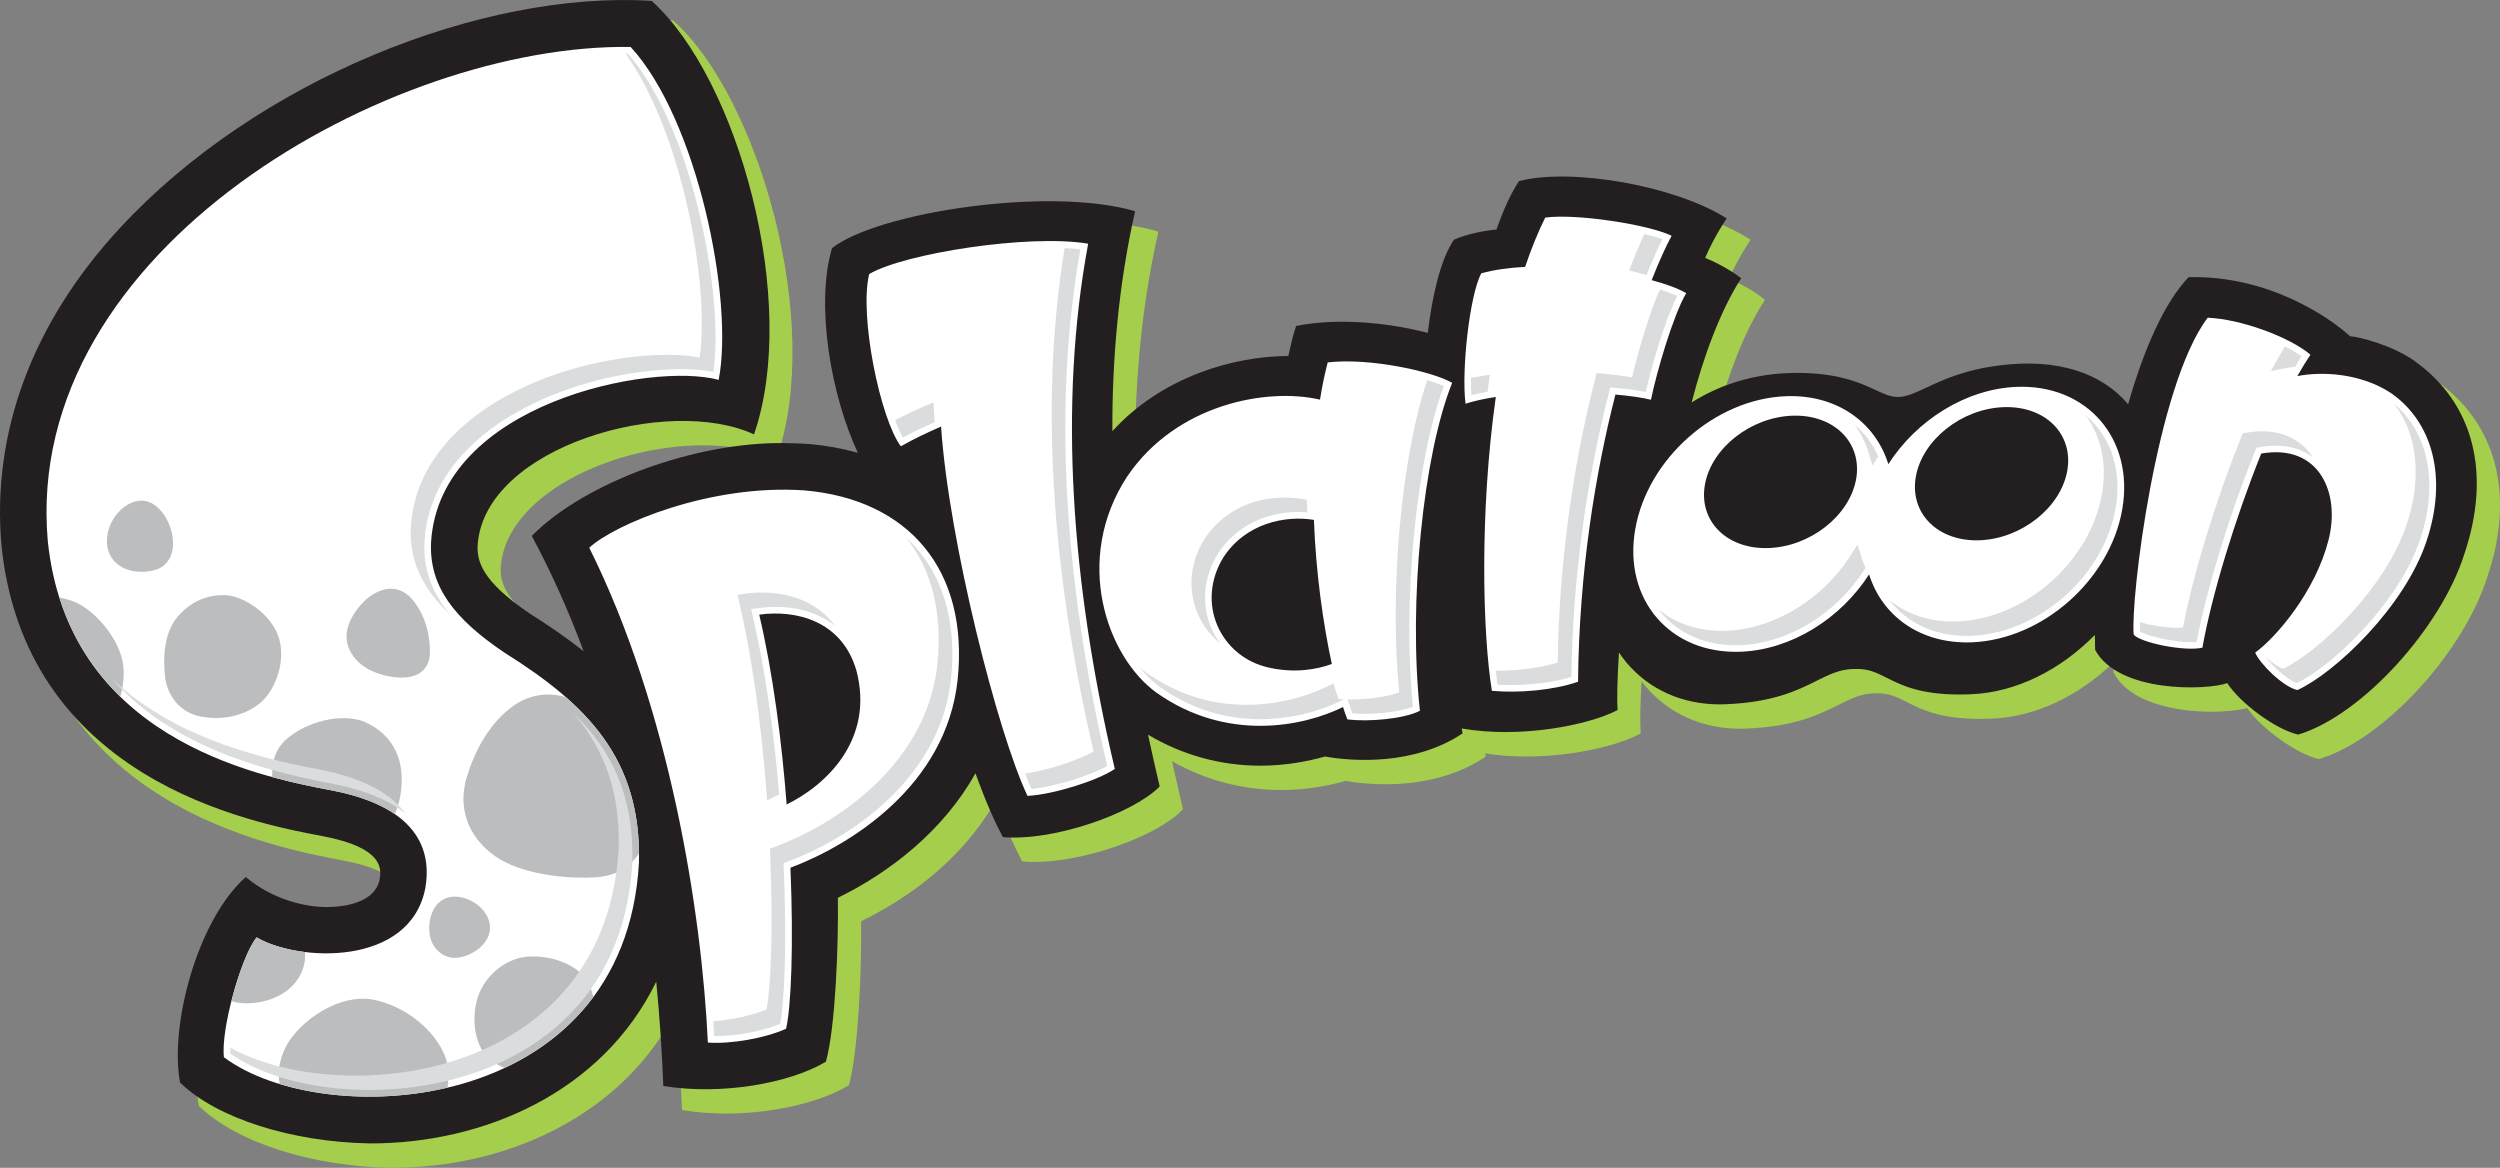
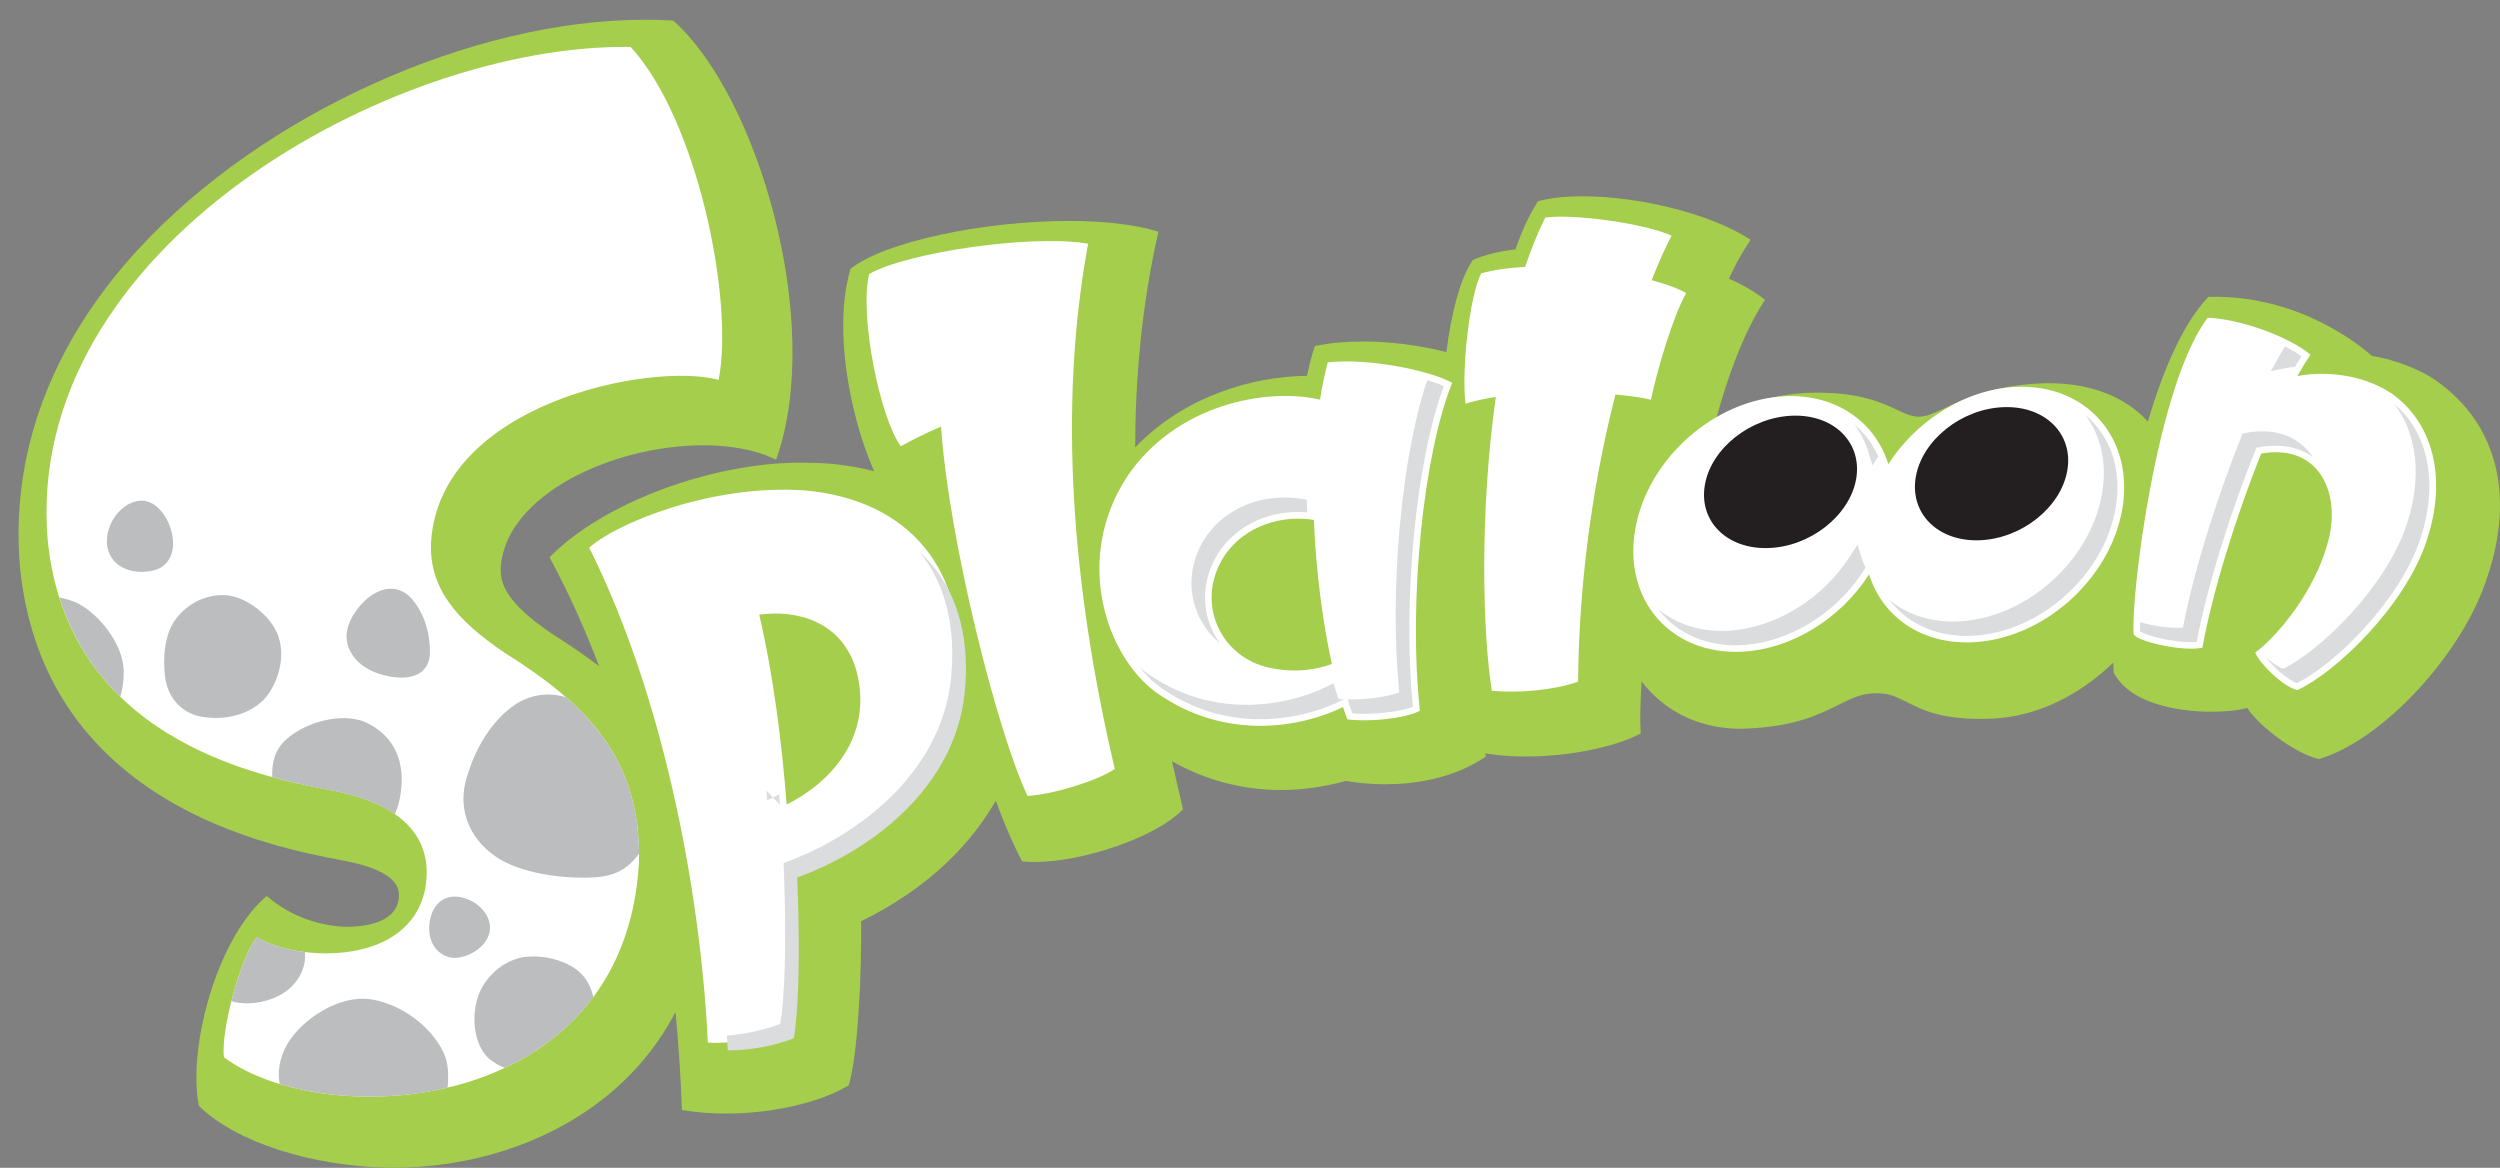
<svg xmlns="http://www.w3.org/2000/svg" height="467.127" viewBox="0 0 1000 467.127" width="1000">
  <rect x="0" y="0" width="1000" height="467.127" fill="#808080" stroke="none" />
  <g transform="translate(0 -585.235)">
    <path d="m974.348 737.423c-8.768-6.072-21.305-9.344-25.545-9.789-5.078-4.528-29.575-24.524-65.04-23.66h-.393l-.262.288c-8.977 9.422-17.248 26.696-23.948 49.598-9.187-10.024-22.875-15.337-39.731-15.337-3.402 0-6.988.236-10.652.654-14.788 1.754-23.791 5.994-30.361 9.082-4.135 1.963-7.407 3.507-10.495 3.638h-.471c-2.801 0-5.261-1.152-8.637-2.722-5.627-2.643-13.348-6.255-27.9-6.805-17.405-.707-32.271 3.481-44.494 10.705 4.449-16.698 10.914-34.47 19.132-47.19l.445-.707-.654-.523c-3.35-2.696-8.899-5.889-13.767-7.93 1.518-3.376 3.952-8.375 8.14-14.788l.523-.785-.811-.523c-15.364-9.789-43.342-16.882-66.505-16.882-6.753 0-12.589.628-17.326 1.858l-.34.079-.209.314c-4.004 5.994-7.224 14.29-8.899 19.028-4.737.393-12.197 2.015-16.724 4.083l-.236.105-.157.209c-5.287 7.773-8.716 22.404-10.469 36.642-10.679-2.696-22.247-4.24-33.475-4.24-6.805 0-13.06.576-18.609 1.727l-.523.105-.183.497c-1.23 3.533-2.356 8.532-2.984 11.411-21.409.183-48.97 8.009-68.73 28.633.079-27.377 2.565-56.324 9.108-85.428l.183-.864-.838-.262c-9.003-2.643-21.043-4.031-34.758-4.031-34.889 0-74.069 8.506-87.313 18.975l-.236.183-.079.288c-4.292 14.526-3.69 35.412 1.701 57.266 2.12 8.663 4.816 16.594 7.852 23.399-5.68-1.466-11.673-2.486-17.928-3.036l-.314-.026c-3.167-.236-6.439-.34-9.684-.34l-1.413-.026c-35.909 0-78.911 16.096-100.085 37.401l-.393.576.34.602c7.459 13.898 13.898 28.267 19.446 42.845-6.02-4.606-12.327-8.846-18.714-12.877-19.551-13.217-20.886-20.834-20.624-26.932 2.172-28.607 44.468-48.551 81.058-48.551 10.966 0 20.703 1.832 28.136 5.313l.942.445.34-.995c18.635-53.995-7.433-144.03-41.222-174.416l-.236-.236-.34-.026c-3.56-.209-7.276-.314-10.993-.314-69.437 0-152.719 37.689-202.526 91.631-35.046 37.977-51.456 82.052-47.452 127.515l.026.314c4.135 39.888 23.346 70.667 57.057 91.448 27.586 17.039 58.732 22.875 72.054 25.388 24.184 4.554 22.797 12.537 22.142 16.358-1.937 9.134-14.919 10.155-20.415 10.181-4.162-.026-18.74-.995-31.591-11.83l-.628-.497-.602.523c-19.551 17.274-30.963 60.172-26.566 83.125l.052.288.209.209c14.788 14.343 44.782 24.001 76.399 24.576h.55c31.565 0 61.376-9.605 83.937-27.089 12.537-9.71 22.43-21.567 29.575-35.229 1.282 13.662 2.094 26.566 2.539 38.422l.026.759.759.131c5.365.89 11.071 1.309 16.986 1.309 18.243 0 37.349-4.371 48.682-11.123l.314-.183.105-.366c3.743-13.427 5.078-45.986 4.816-65.223 28.162-13.898 44.442-31.826 53.89-48.263 4.345 11.83 7.957 19.473 10.312 23.87l.236.445.497.026c1.413.105 2.905.183 4.423.183 19.891 0 48.577-10.077 59.046-20.729l.366-.366-.131-.497c-1.23-5.313-2.696-11.621-4.266-18.687 13.322 7.538 28.214 11.49 43.604 11.49 8.454 0 17.169-1.23 25.911-3.638 3.533.628 9.108 1.335 15.861 1.335 10.705 0 26.251-1.858 39.626-10.731l.497-.34-.105-.628-.105-.654c5.078.838 10.522 1.256 16.28 1.256 19.604 0 37.244-4.633 45.384-8.951l.55-.288-.052-.602c-.314-3.847-.157-11.123.366-20.258.497.654.995 1.309 1.518 1.937 9.239 10.993 22.744 17.065 38.029 17.065.785 0 1.597-.026 2.434-.079 19.263-.785 28.895-5.575 36.668-9.422 5.025-2.513 8.977-4.476 14.081-4.685h.236l.89-.026c4.973-.105 8.114 1.466 12.144 3.481 6.517 3.298 14.762 7.512 34.182 6.674 17.641-.707 34.967-9.291 48.525-22.43.026 1.309.052 2.591.105 3.821l.026.236.105.183c7.8 14.343 31.8 15.442 38.971 15.442 5.706 0 11.202-.602 14.317-1.518 5.653 8.244 19.761 18.4 28.528 20.389l.236.052.236-.079c25.571-7.721 57.528-42.453 67.081-72.813 11.15-32.952 3.664-61.559-20.598-78.545" fill="#a4ce4c" />
-     <path d="m965.449 729.362c-8.716-6.046-21.488-9.344-25.388-9.632-8.742-7.878-32.873-24.393-64.621-23.634-9.92 10.417-18.033 29.288-24.184 50.828-10.809-12.772-28.502-18.269-50.671-15.625-14.657 1.727-23.556 5.941-30.073 9.003-4.24 1.989-7.59 3.56-10.888 3.717h-.471c-3.01 0-5.522-1.204-9.03-2.827-5.575-2.591-13.191-6.151-27.534-6.726-18.164-.733-33.528 3.9-45.933 11.752 4.554-17.745 11.359-36.564 19.813-49.676-3.455-2.774-9.475-6.177-14.421-8.14 1.623-3.717 4.109-8.951 8.611-15.808-20.598-13.113-62.187-20.363-83.073-14.919-4.109 6.177-7.381 14.762-9.003 19.394-4.319.288-12.223 1.832-17.012 4.057-5.444 7.983-8.794 22.954-10.443 37.27-17.667-4.58-37.584-5.863-52.686-2.774-1.282 3.664-2.434 8.925-3.115 12.013-21.383 0-50.435 8.114-70.379 30.073-.105-28.214 2.356-58.052 9.082-87.993-34.548-10.103-103.148.497-121.233 14.788-6.753 22.901-.288 59.098 10.338 81.843-6.203-1.727-12.772-2.931-19.682-3.533h-.314c-3.141-.209-6.386-.34-9.632-.34-35.098-.445-79.356 15.494-100.792 37.113 8.035 14.971 14.892 30.465 20.729 46.143-6.779-5.392-14.003-10.312-21.357-14.945-19.865-13.401-21.331-21.357-21.017-27.769 2.984-39.259 76.373-59.91 110.528-44.023 18.295-53-6.36-142.328-40.961-173.422-67.526-4.188-157.77 31.434-212.786 91.003-35.072 37.925-51.22 81.921-47.268 126.808l.026.288c4.109 39.573 23.163 70.117 56.612 90.742 27.455 16.96 58.47 22.77 71.714 25.257 24.681 4.659 23.634 13.191 22.901 17.484-1.832 8.663-12.825 10.888-21.357 10.914-8.114-.079-21.095-2.722-32.167-12.013-19.499 17.248-30.57 59.7-26.278 82.235 14.814 14.369 44.808 23.739 75.744 24.315 45.41.157 93.123-20.31 114.716-64.699 1.44 14.709 2.329 28.738 2.827 41.72 23.399 3.847 50.749-1.152 65.04-9.71 3.821-13.61 5.051-46.562 4.79-65.563 21.226-10.391 42.348-27.089 55.042-49.807 4.266 11.883 8.061 20.153 10.94 25.545 20.572 1.701 52.189-9.527 62.737-20.258-1.44-6.151-3.036-13.086-4.659-20.729 13.61 8.14 29.026 12.406 44.939 12.406 10.024 0 18.818-1.701 25.859-3.664 11.071 1.963 35.595 3.69 55.016-9.239-.131-.628-.236-1.335-.34-1.989 23.32 4.135 50.985-1.335 62.37-7.381-.34-4.266-.131-12.589.523-23.006.942 1.387 1.937 2.722 3.01 4.031 9.056 10.783 22.299 16.725 37.296 16.725.785 0 1.597 0 2.382-.052 19.08-.785 28.633-5.522 36.302-9.344 5.104-2.539 9.134-4.554 14.578-4.763l.236.026h.157l.183-.026c5.47-.236 8.794 1.413 13.034 3.56 5.915 2.958 13.244 6.648 29.104 6.648 1.466 0 3.01-.026 4.606-.105 18.085-.733 35.857-9.841 49.467-23.713.026 2.094.052 4.109.131 5.994 9.422 17.353 44.782 16.175 52.843 13.27 5.078 7.904 19.263 18.504 28.371 20.598 25.728-7.8 57.266-42.976 66.453-72.237 10.809-31.983 4.004-60.433-20.284-77.472" fill="#231f20" />
    <path d="m321.804 781.394c-37.794-2.643-76.032 13.61-86.109 22.927 32.114 64.385 44.991 145.521 47.452 197.946 9.396.654 22.927-1.78 31.277-5.522 2.068-8.689 3.036-33.763 1.754-64.412 23.922-9.003 62.292-32.716 66.872-75.142 4.58-44.075-19.682-72.185-61.245-75.797m-7.145 125.63c-1.963-25.362-5.444-52.32-10.966-75.928 14.657-2.041 33.083 2.382 38.867 22.352 7.224 27.403-11.83 45.724-27.9 53.576m-112.779-60.669c-20.101-13.531-30.361-26.513-29.445-44.415 3.56-55.356 88.02-72.08 115.03-64.752 6.229-31.983-8.559-104.194-35.203-133.168-95.453-1.492-243.461 80.586-233.148 197.658 8.114 77.995 81.79 93.751 113.276 99.64 37.532 7.093 39.888 26.775 37.741 39.155-6.124 31.617-51.09 29.471-67.474 19.708-6.255 7.747-14.395 36.956-13.086 47.949 39.914 29.968 160.309 23.948 166.015-77.891.995-41.589-21.017-63.391-53.707-83.884m233.384-163.633c-23.425-3.978-73.546 3.847-87.601 12.144-4.057 16.986 4.528 58.052 12.668 68.887 4.894-2.748 10.338-5.418 16.096-7.878 3.036 45.332 22.613 122.594 34.574 147.72 10.338-.55 28.005-6.072 34.915-10.783-17.457-74.305-22.587-145.966-10.652-210.09m239.221 19.761c-3.35-1.911-8.14-3.664-13.819-5.182 3.088-7.852 5.863-13.872 7.983-17.745-9.082-4.476-38.317-9.003-50.566-7.276-3.01 6.046-5.653 12.694-8.035 19.708-6.517.34-12.563 1.178-17.562 2.591-4.685 8.899-7.957 38.945-6.282 52.136 3.612-1.152 7.721-2.015 12.118-2.696-6.569 46.352-5.261 94.903-1.57 117.543 10.809.995 24.89-.262 34.47-3.638.419-44.52 7.067-84.015 14.945-114.873 6.177.55 11.228 1.309 14.212 2.094 2.251-11.045 8.82-33.632 14.107-42.662m-143.401 27.717c-1.256 4.816-2.277 9.789-3.088 14.892-21.383-4.947-57.58 1.884-77.079 30.675-21.828 33.266-8.244 72.133 11.621 86.502 28.005 19.839 58.654 13.688 74.671 5.784.576 1.832 1.152 3.481 1.727 4.921 8.323 1.152 22.98-.236 29.026-3.429-4.685-43.342 1.309-102.362 12.903-131.179-8.402-4.79-33.475-10.077-49.781-8.166m-23.372 122.123c-19.473-4.188-29.654-25.78-18.347-44.154 8.82-13.558 24.576-16.882 36.197-14.971.811 21.409 3.743 41.877 7.171 57.633-6.412 2.356-15.102 3.664-25.021 1.492m448.656-109.874c-12.144-7.957-27.482-8.716-37.427-6.779 1.78-3.141 3.533-6.02 5.235-8.559-8.271-7.014-27.639-14.212-41.092-14.788-20.572 27.063-30.963 112.779-29.602 126.755 2.434 3.141 20.179 6.883 27.482 5.235 3.638-20.598 12.956-51.404 23.529-77.655 23.372-4.057 31.774 15.992 26.88 34.705-5.156 20.336-20.755 38.71-29.288 44.913 1.754 4.345 10.94 13.584 16.855 14.997 14.997-6.779 43.002-33.344 51.665-59.57 8.559-25.571 2.382-47.713-14.238-59.256m-149.762-2.46c-20.389.838-40.018 13.401-51.273 30.91-5.235-16.829-20.755-28.005-41.118-27.168-28.267 1.152-55.199 24.969-60.119 53.183-4.921 28.214 14.003 50.147 42.295 49.022 20.363-.838 40.018-13.427 51.247-30.936 5.261 16.829 20.755 27.979 41.144 27.168 28.267-1.152 55.199-24.969 60.119-53.183 4.894-28.188-14.029-50.121-42.295-48.996" fill="#fff" />
    <g fill="#dbdcdd">
      <path d="m741.749 755.038c2.408 3.193 4.319 6.857 5.575 10.94l1.675 5.418 2.303-3.56c-2.225-5.078-5.47-9.422-9.553-12.799m1.256 48.027-3.062 4.763c-11.097 17.274-30.387 28.921-49.127 29.706-.68.026-1.335.052-2.015.052-9.893 0-18.714-3.036-25.44-8.663.366.497.759.995 1.152 1.466 7.014 8.349 17.588 12.956 29.759 12.956.654 0 1.335 0 2.015-.052 18.74-.759 38.029-12.432 49.127-29.706l.785-1.23c-.55-1.256-1.047-2.539-1.492-3.874l-1.701-5.418zm95.453-47.504c-1.309-1.57-2.748-2.984-4.292-4.266 6.36 8.454 8.716 19.551 6.622 31.512-4.711 27.01-30.57 49.859-57.607 50.985-.68.026-1.335.052-1.989.052-9.998 0-18.792-3.115-25.466-8.663 6.857 9.108 17.876 14.421 30.91 14.421.654 0 1.335 0 1.989-.052 27.037-1.099 52.895-23.974 57.607-50.985 2.225-12.668-.523-24.393-7.773-33.004" />
-       <path d="m306.545 901.449.314 3.9 3.507-1.701 1.309-.68c-2.225-26.618-5.863-51.194-10.574-71.269l-.654-2.827 2.879-.393c2.277-.314 4.58-.497 6.857-.497 9.658 0 17.824 2.722 24.027 7.773-6.386-8.716-16.62-13.505-29.471-13.505-2.277 0-4.58.157-6.857.497l-2.879.393.654 2.827c4.921 21.095 8.716 47.216 10.888 75.483m61.061-95.741c-1.597-1.911-3.35-3.717-5.208-5.418 10.338 12.694 14.683 30.282 12.537 50.854-4.004 37.192-36.302 62.056-65.171 72.918l-1.78.654.079 1.937c1.282 31.355.209 53.759-1.44 62.37-5.863 2.408-14.003 4.161-21.305 4.711.131 2.172.262 4.161.34 5.915h.733c8.297 0 18.609-1.963 25.676-4.868 1.649-8.611 2.722-31.041 1.44-62.396l-.079-1.911 1.806-.654c28.869-10.888 61.166-35.752 65.171-72.918 2.172-20.755-2.277-38.448-12.799-51.194" />
+       <path d="m306.545 901.449.314 3.9 3.507-1.701 1.309-.68c-2.225-26.618-5.863-51.194-10.574-71.269l-.654-2.827 2.879-.393l-2.879.393.654 2.827c4.921 21.095 8.716 47.216 10.888 75.483m61.061-95.741c-1.597-1.911-3.35-3.717-5.208-5.418 10.338 12.694 14.683 30.282 12.537 50.854-4.004 37.192-36.302 62.056-65.171 72.918l-1.78.654.079 1.937c1.282 31.355.209 53.759-1.44 62.37-5.863 2.408-14.003 4.161-21.305 4.711.131 2.172.262 4.161.34 5.915h.733c8.297 0 18.609-1.963 25.676-4.868 1.649-8.611 2.722-31.041 1.44-62.396l-.079-1.911 1.806-.654c28.869-10.888 61.166-35.752 65.171-72.918 2.172-20.755-2.277-38.448-12.799-51.194" />
      <path d="m488.029 842.586c-1.387-1.884-2.591-3.926-3.507-6.124-4.083-9.553-3.141-20.389 2.643-29.759 6.883-10.6 18.609-16.672 32.193-16.672 1.178 0 2.382.052 3.56.157-.052-.942-.105-1.911-.131-2.853l-.079-2.172-2.146-.366c-2.146-.34-4.397-.55-6.648-.55-13.584 0-25.309 6.072-32.193 16.672-5.784 9.396-6.726 20.206-2.643 29.759 1.963 4.711 5.078 8.742 8.951 11.909m89.511-102.912c-1.806-.811-4.083-1.623-6.648-2.382-10.338 30.544-15.259 84.251-11.202 124.897-4.397 1.675-12.144 2.827-19.499 2.827l-1.152-.026.733 2.277c.393 1.178.759 2.277 1.125 3.298 1.44.131 3.036.209 4.763.209 7.355 0 15.102-1.152 19.499-2.827-4.214-42.165 1.23-98.463 12.38-128.274m-43.238 121.809-.942-2.905-2.774 1.361c-9.318 4.58-20.965 7.224-31.931 7.224-14.578 0-28.031-4.319-40.018-12.799-.968-.68-1.911-1.44-2.827-2.277 2.591 3.219 5.365 5.941 8.297 8.035 11.987 8.48 25.466 12.799 40.045 12.799 10.966 0 22.613-2.643 31.931-7.224l1.518-.733c-.759-.052-1.492-.079-2.146-.131-.419-1.047-.785-2.146-1.152-3.35" />
      <path d="m925.143 768.098c-.34-.497-.654-.968-1.021-1.44-4.502-5.81-11.15-8.899-19.263-8.899-2.015 0-4.135.183-6.308.576l-1.466.236-.55 1.387c-10.364 25.728-19.42 55.408-23.346 76.32-.654.052-1.361.079-2.172.079-5.078 0-10.809-1.047-15.023-2.225-.026 1.44-.026 2.696.026 3.717 2.565 1.57 12.38 4.266 20.467 4.266.785 0 1.518-.026 2.172-.079 3.926-20.912 12.982-50.592 23.346-76.32l.55-1.387 1.44-.236c2.172-.366 4.292-.576 6.308-.576 5.784 0 10.783 1.57 14.84 4.58m-7.119-36.145c.864-1.492 1.727-2.931 2.565-4.214-1.884-1.361-4.135-2.67-6.596-3.926-.916 1.518-1.884 3.088-2.827 4.842l-2.827 4.999 5.653-1.099c1.282-.262 2.617-.445 4.031-.602m39.704 14.892c9.187 11.961 11.202 29.471 4.894 48.315-8.218 24.838-34.313 50.252-49.362 57.58-2.068-.759-4.606-2.565-6.988-4.659 2.931 3.821 8.532 8.977 12.458 10.391 15.049-7.328 41.144-32.742 49.362-57.58 7.381-22.09 3.376-42.426-10.364-54.047" />
-       <path d="m373.365 746.191-3.455 1.466c-4.188 1.806-8.14 3.69-11.883 5.627 1.047 2.722 2.094 5.104 3.167 6.962 3.952-2.146 8.244-4.214 12.72-6.177-.131-1.413-.236-2.801-.314-4.135zm58.784-61.218c-1.911-.236-4.031-.393-6.308-.497-9.632 59.02-5.758 126.703 11.595 201.348-6.255 3.612-18.321 7.459-27.377 8.873.864 2.225 1.727 4.292 2.539 6.124 9.213-.916 23.32-5.235 30.282-9.239-17.85-76.87-21.462-146.359-10.731-206.609" />
-       <path d="m658.598 695.311c2.199-5.522 4.397-10.522 6.36-14.395-1.963-.733-4.449-1.413-7.224-2.068-1.623 3.429-3.298 7.433-4.999 11.752l-1.099 2.774 2.879.785c1.44.34 2.774.733 4.083 1.152m-70.196 41.065c-.026 2.486 0 4.842.131 6.936 2.015-.523 4.188-.968 6.491-1.387.131-1.073.288-2.172.445-3.245l.497-3.533-3.533.55c-1.387.209-2.722.419-4.031.68m75.535-35.36c-4.319 9.893-8.794 25.1-11.097 35.203-3.088-.602-7.224-1.152-11.961-1.544l-2.251-.209-.55 2.199c-9.318 36.511-14.5 75.744-14.997 113.591-6.622 2.041-15.494 3.272-24.158 3.272l-.628-.026c.236 1.989.471 3.874.707 5.601 1.727.105 3.507.157 5.365.157 8.689 0 17.536-1.204 24.184-3.245.497-37.846 5.68-77.105 14.997-113.617l.55-2.172 2.251.209c4.737.419 8.873.942 11.961 1.544 2.565-11.254 7.826-28.869 12.563-38.37-1.963-.89-4.292-1.754-6.936-2.591" />
    </g>
    <path d="m30.473 826.254c-1.806-.811-4.135-1.492-6.726-2.041 5.235 16.567 13.924 29.523 24.367 39.704 1.309-4.58 1.884-9.71.811-14.604-2.12-9.605-11.019-19.682-18.452-23.058m28.267-40.49c-8.061-2.041-17.353 8.009-15.808 18.19 2.172 10.6 14.107 11.254 20.232 8.873 11.254-4.842 5.104-24.576-4.423-27.063m102.284 70.51c7.093-.131 10.783-3.952 10.94-9.867.079-4.214-.55-13.688-7.119-21.514-6.962-7.878-15.599-2.879-19.394 1.099-3.717 3.717-8.087 10.181-6.491 16.698 2.617 10.181 14.552 13.662 22.064 13.584m-52.136 39.809c8.977 2.434 17.091 4.083 23.477 5.261 11.568 2.199 19.761 5.575 25.545 9.553 1.518-3.324 2.565-7.512 2.748-12.746.471-12.406-6.02-20.755-15.913-24.603-10.705-3.35-24.419 1.727-30.806 7.957-3.926 3.769-5.287 8.716-5.051 14.578m-2.486-32.009c4.345-5.261 8.009-15.311 4.973-24.21s-13.505-16.175-21.252-16.567c-7.014-.34-14.264 2.617-19.42 9.056-4.921 6.098-5.627 15.573-4.685 23.66 1.047 8.192 6.517 14.421 14.447 15.887 12.144 2.12 21.619-2.565 25.937-7.826m15.599 101.97c-7.721-.942-14.709-3.088-19.368-5.863-3.429 4.24-7.381 14.892-10.077 25.492 1.989.654 4.266.942 6.857.89 6.726-.183 13.61-2.748 17.745-7.224 3.874-4.214 5.208-8.794 4.842-13.296m104.404-101.891c-8.48-2.67-16.306-.183-21.488 3.717-6.124 4.502-13.505 13.034-17.981 27.508-4.868 14.945 2.251 27.089 13.086 33.606 11.228 6.569 28.633 7.826 38.343 7.171 7.642-.628 12.458-3.298 16.698-8.716l.55-.759c-.236-28.031-11.333-46.823-29.209-62.527m-15.887 103.776c-8.899.942-17.562 8.297-19.891 17.902-2.46 10.181.628 20.153 6.177 23.765 1.911 1.361 3.586 2.225 5.104 2.8 13.662-6.412 25.99-15.678 35.412-28.319-.68-3.507-2.356-6.674-4.449-8.951-3.9-4.371-12.746-8.009-22.352-7.198m-62.004 17.039c-12.903-1.989-27.848 8.009-33.711 18.059-3.219 5.941-3.769 11.097-2.958 15.809 19.185 5.863 43.787 6.988 67.186 1.466.445-4.319.314-8.663-.811-12.04-3.9-10.783-16.358-21.095-29.706-23.294m47.137-31.25c-2.068-7.302-12.249-12.197-18.426-8.689-5.47 3.193-6.36 11.202-4.973 15.73 1.361 4.58 5.732 8.454 11.542 7.459 6.805-1.23 13.898-7.198 11.856-14.5" fill="#bbbdbf" />
-     <path d="m247.473 924.403c-3.769 67.212-58.994 91.082-105.137 91.082-19.263 0-37.401-4.083-50.2-11.15-.026.838-.026 1.623 0 2.356 12.799 9.108 33.475 14.526 55.67 14.526 46.143 0 101.368-23.844 105.137-91.082.628-26.566-8.166-44.73-23.922-60.041 12.301 14.16 19.002 30.989 18.452 54.309m-85.088-13.558c-5.601-7.695-16.201-14.343-34.967-17.876-27.089-5.078-59.936-14.238-82.994-36.616 23.111 26.618 59.177 36.878 88.465 42.374 13.872 2.643 23.268 6.962 29.497 12.118m88.7-304.182h-.89c22.561 31.303 33.868 92.626 29.654 121.573-3.664-.707-8.061-1.073-12.903-1.073-39.626 0-99.64 21.881-102.624 68.835-.654 13.165 4.214 24.236 15.835 35.203-7.669-9.134-10.914-18.583-10.364-29.445 3.01-46.98 63.024-68.835 102.65-68.835 4.842 0 9.239.366 12.903 1.047 4.476-30.832-8.663-98.436-34.26-127.305" fill="#dbdcdd" />
    <path d="m717.068 751.504c-16.672.55-32.402 12.825-35.072 27.429-2.696 14.631 8.663 26.068 25.335 25.519 16.698-.523 32.376-12.825 35.098-27.429 2.643-14.631-8.689-26.042-25.362-25.519m84.198-3.402c-16.724.68-32.376 13.165-34.941 27.848-2.565 14.683 8.925 26.068 25.649 25.388 16.751-.68 32.376-13.165 34.941-27.848 2.565-14.735-8.899-26.068-25.649-25.388" fill="#231f20" />
  </g>
</svg>